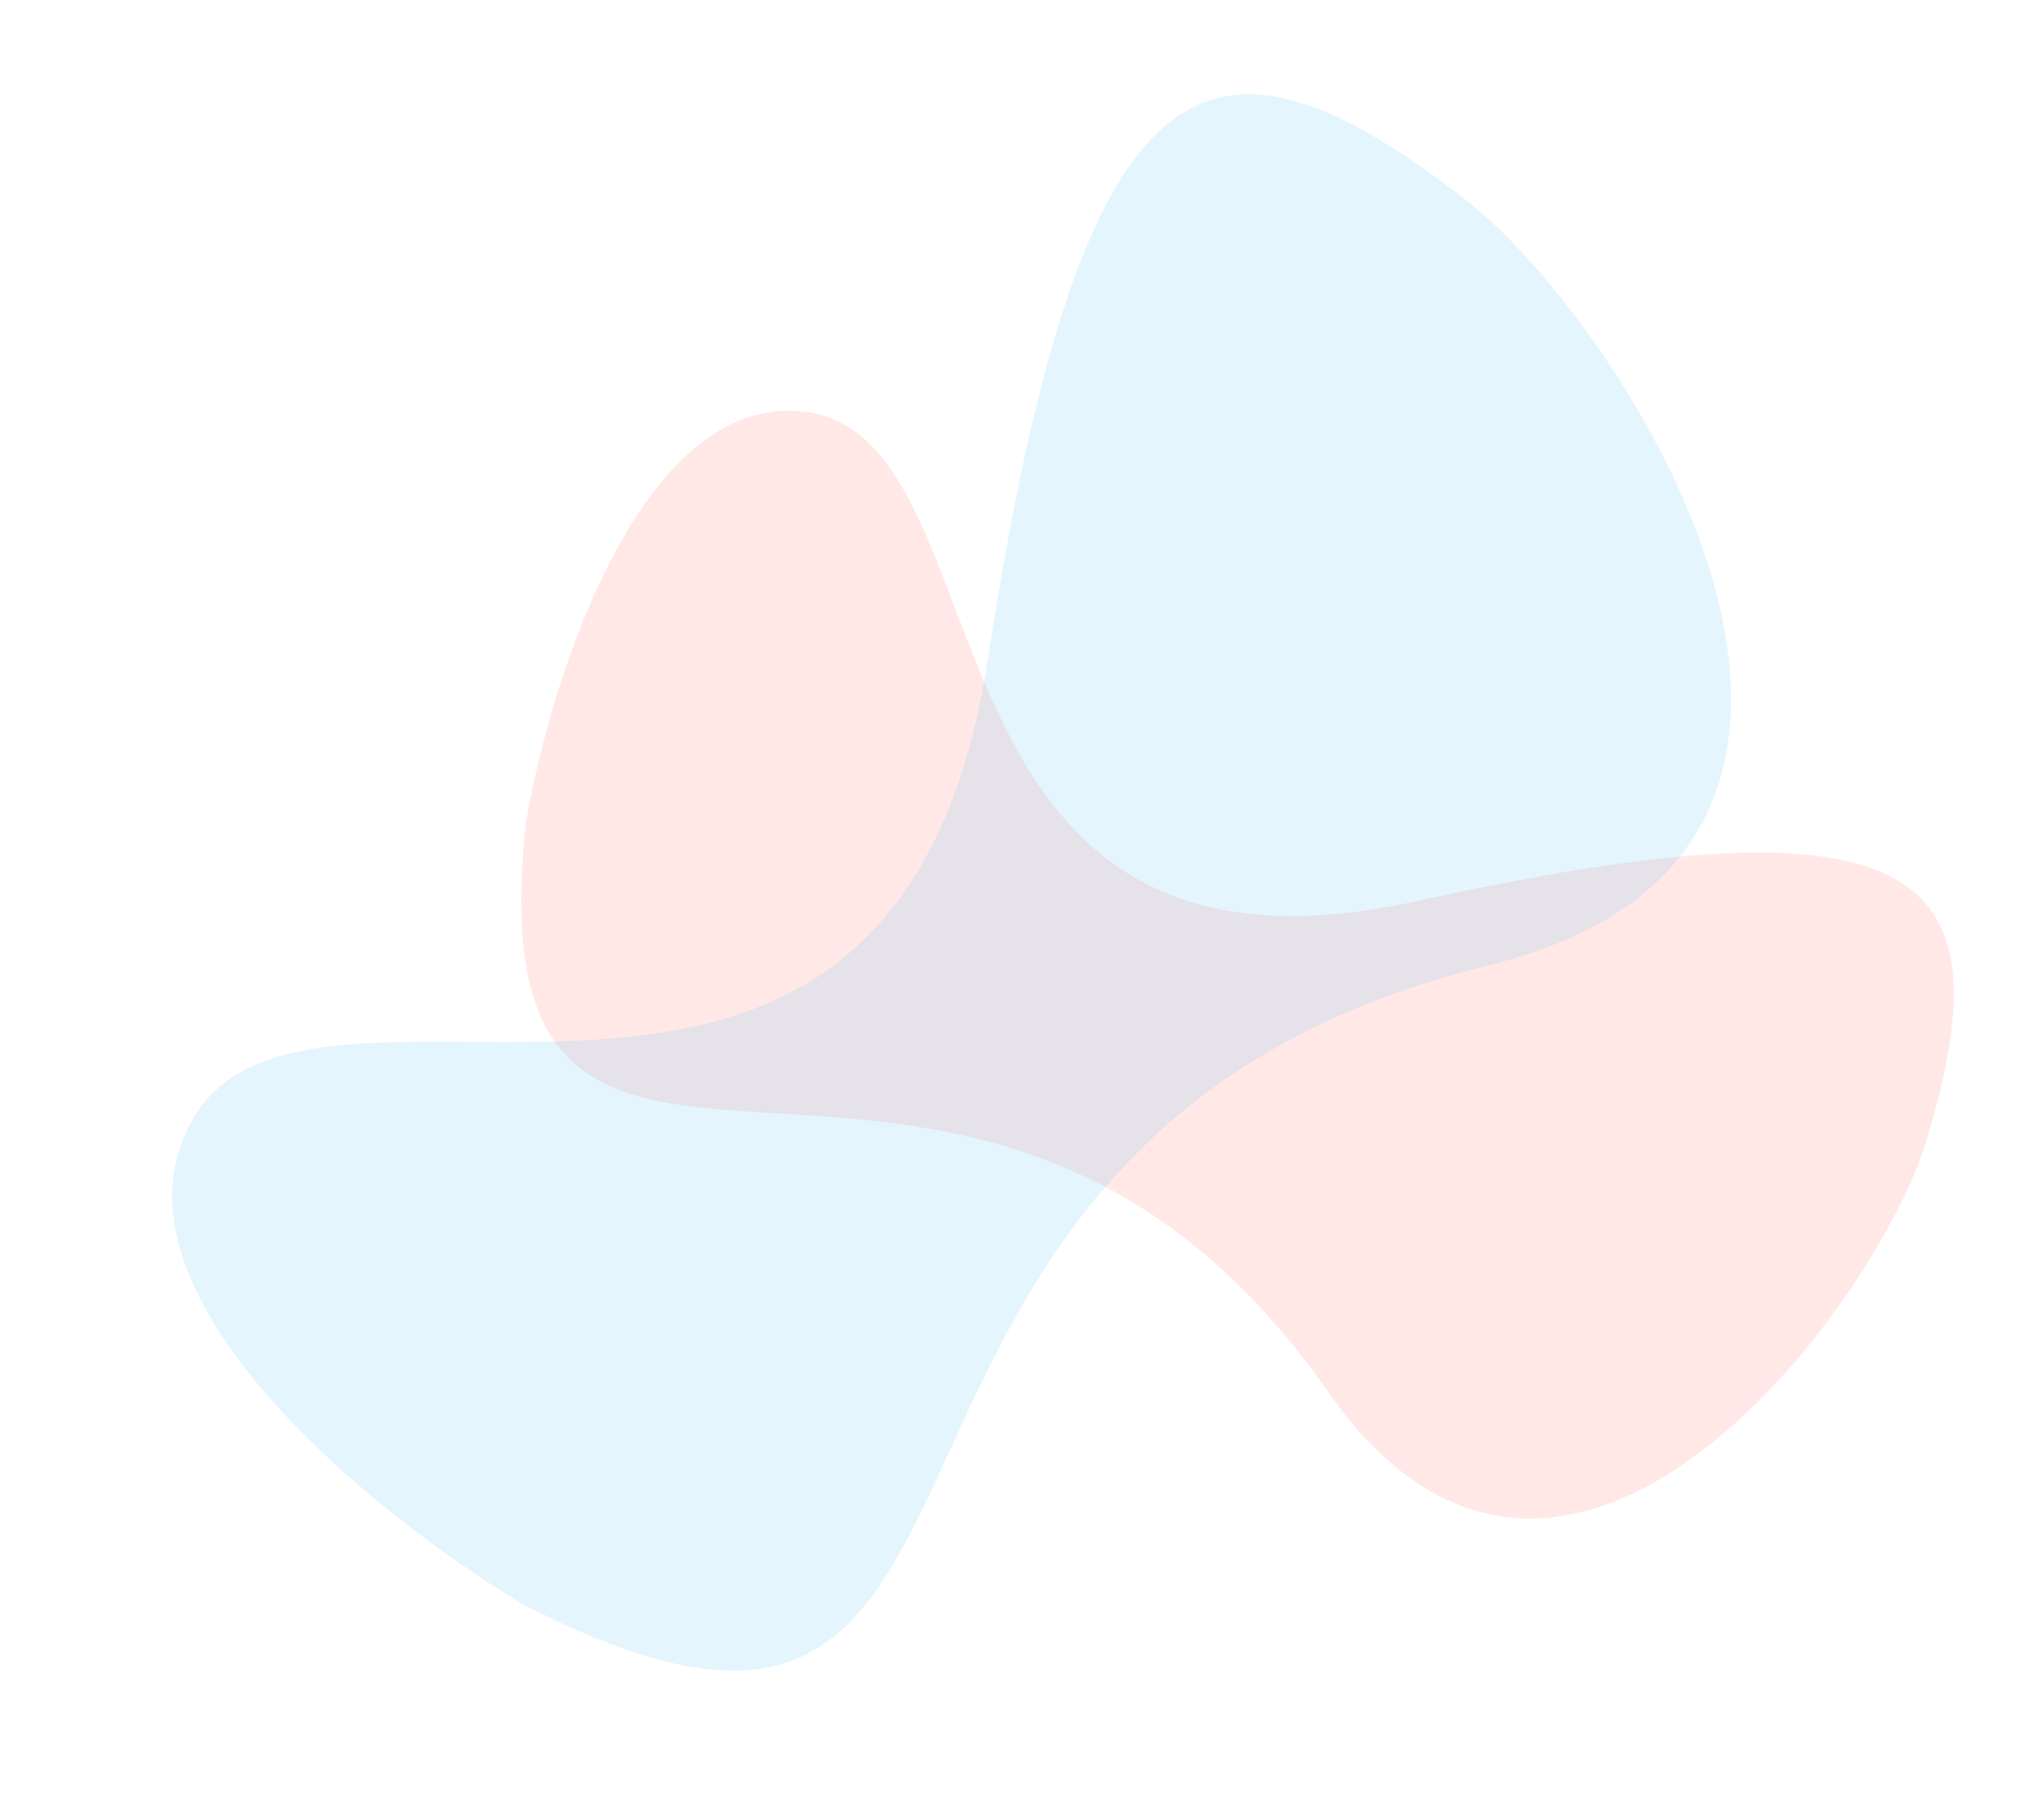
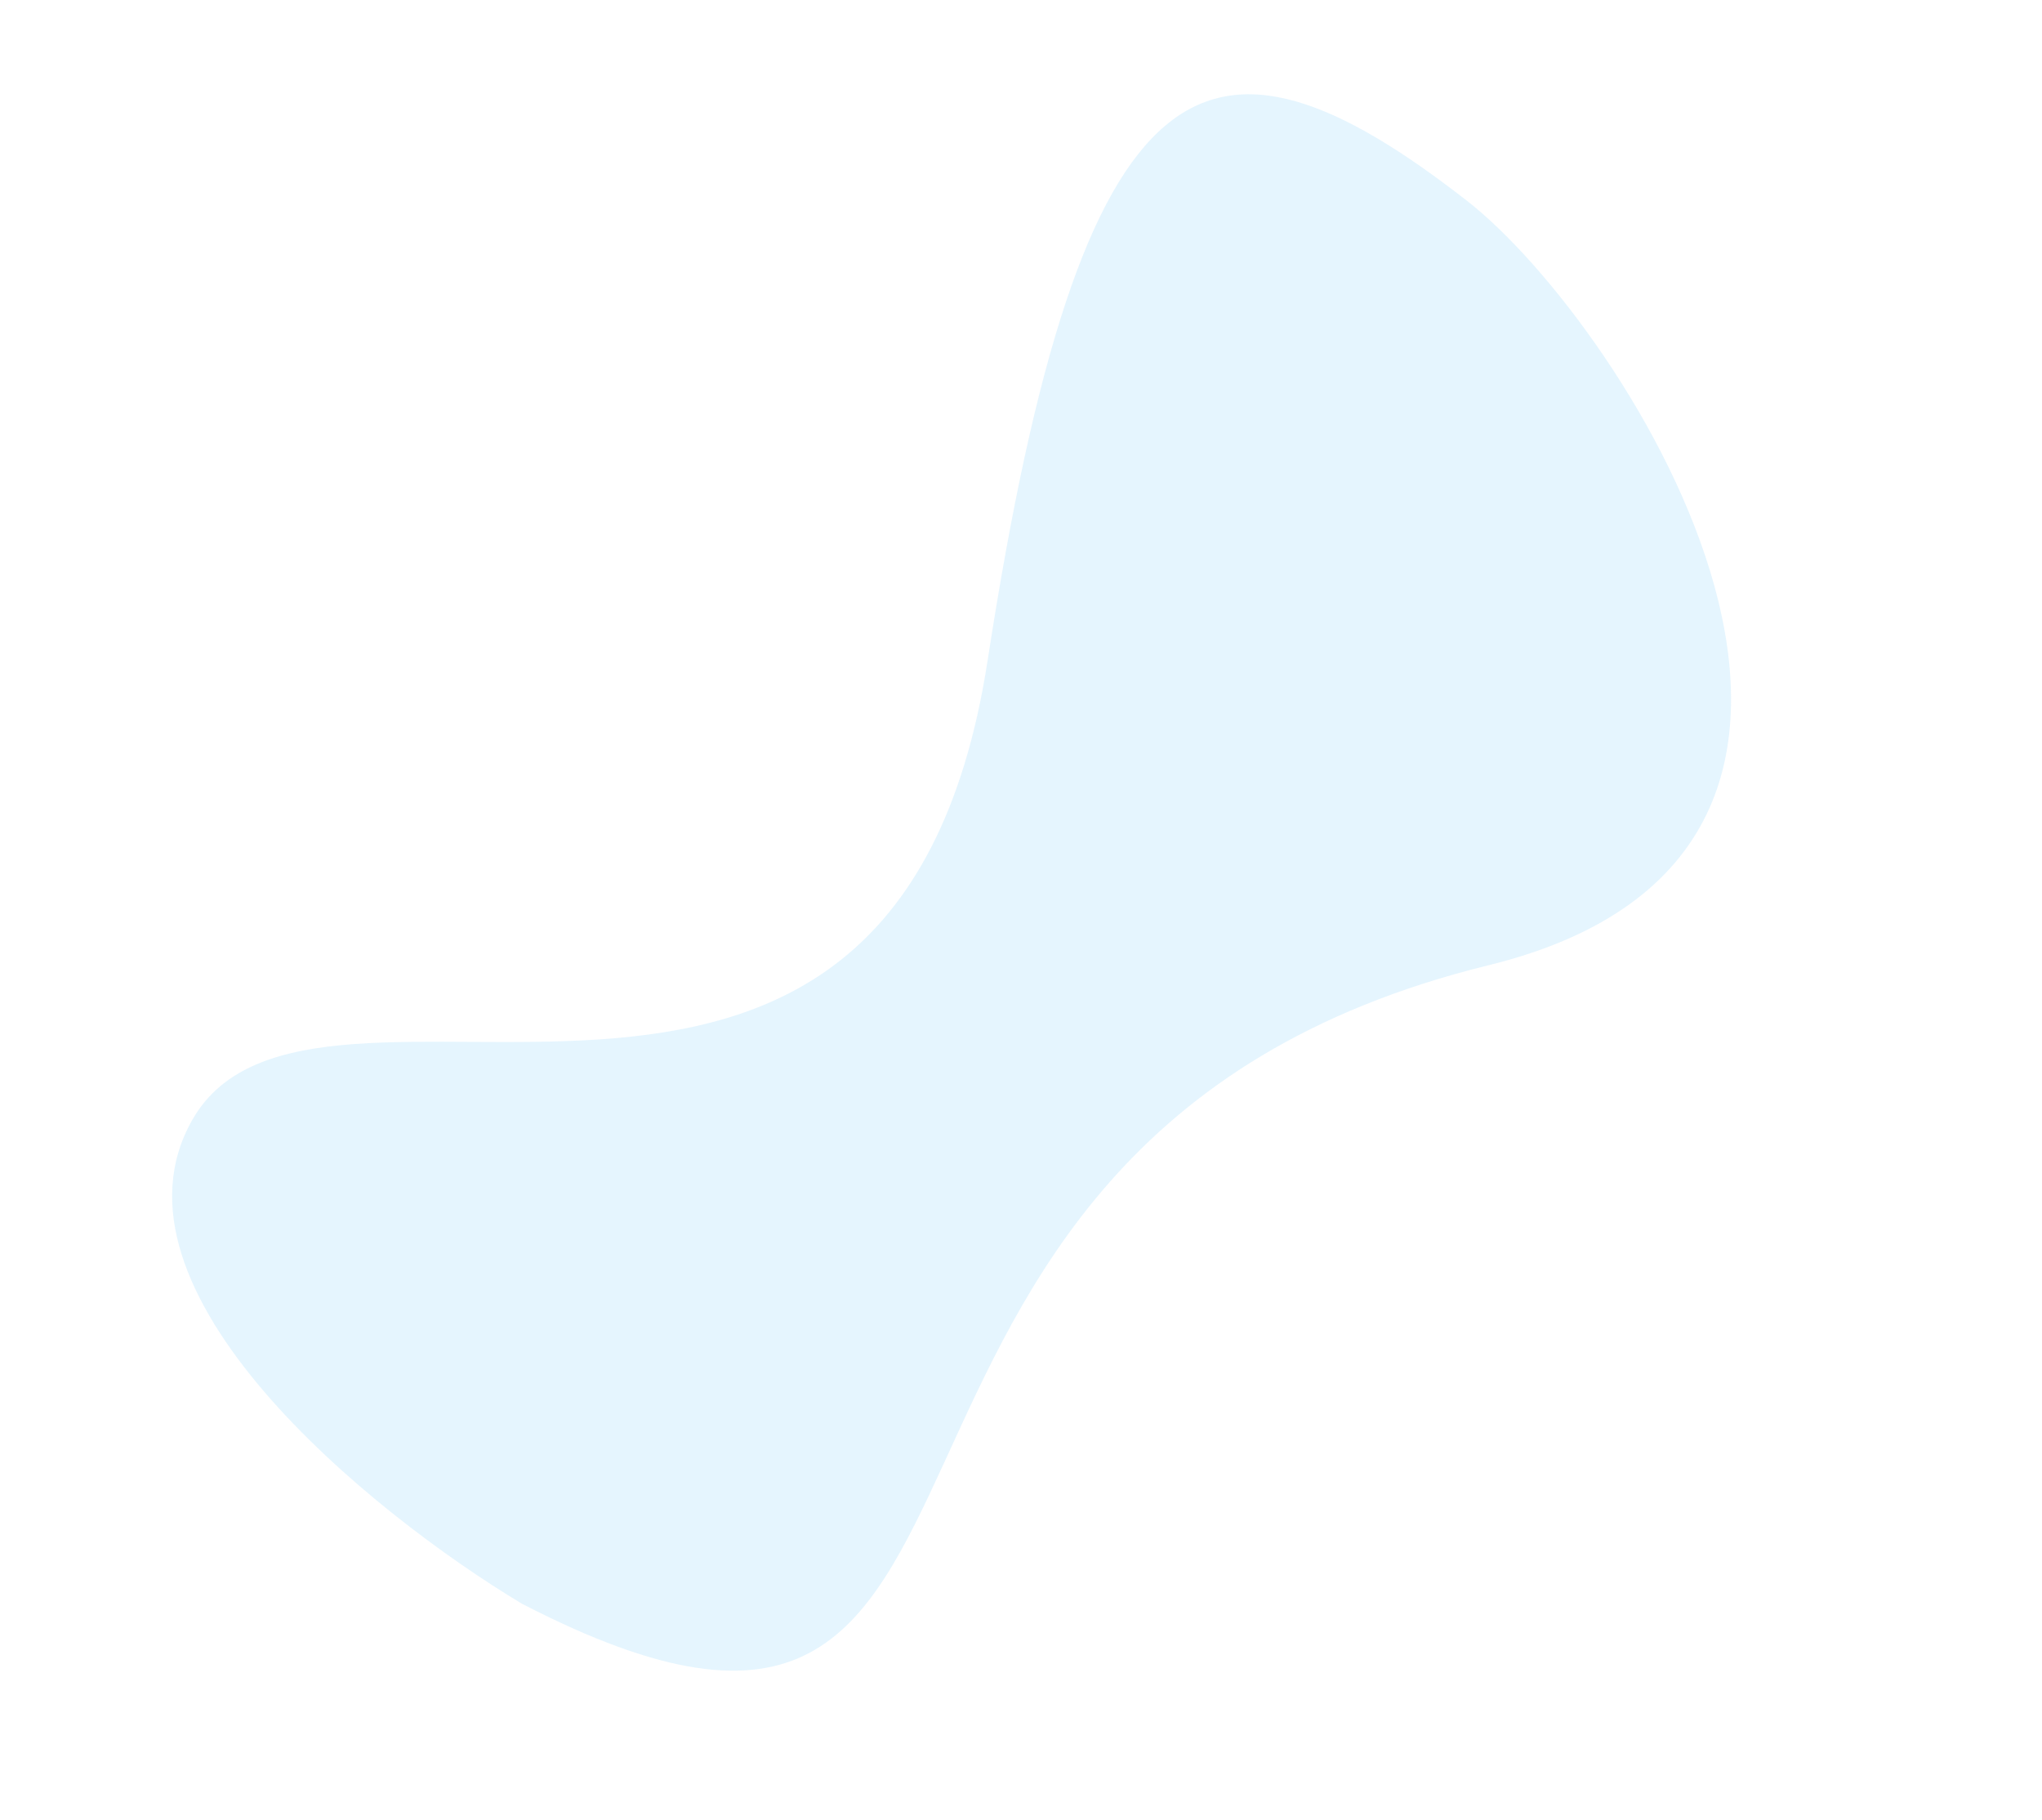
<svg xmlns="http://www.w3.org/2000/svg" fill="none" height="1229" viewBox="0 0 1379 1229" width="1379">
-   <path d="m545.858 278.398c-111.306-16.699-173.442 177.314-190.596 276.408-39.412 363.694 295.249 32.473 541.494 384.825 159.214 227.819 370.634-57.804 404.374-169.968 54.26-180.35 1.22-237.111-345.083-161.015-346.302 76.097-271.057-309.375-410.189-330.25z" fill="#ff6c63" opacity=".16" />
  <path d="m129.908 756.12c-65.648 115.148 121.024 265.85 222.566 326.81 382.688 197.86 161.152-310.467 652.796-431.157 317.87-78.032 94.04-431.625-14.808-516.36-175.013-136.245-259.897-102.114-323.507 310.566-63.61 412.681-454.987 166.207-537.047 310.141z" fill="#58bbf3" opacity=".16" />
</svg>